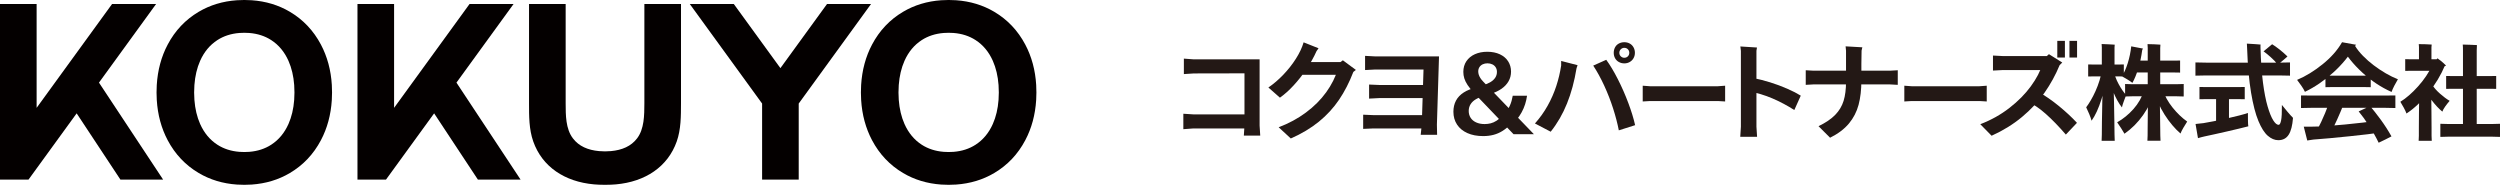
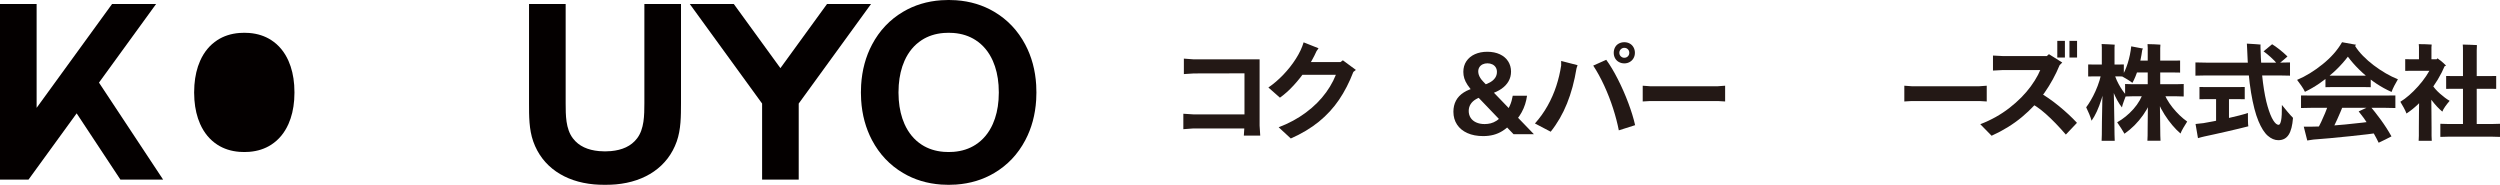
<svg xmlns="http://www.w3.org/2000/svg" id="_レイヤー_2" data-name="レイヤー 2" viewBox="0 0 2045.88 151.24">
  <defs>
    <style>
      .cls-1 {
        fill: #040000;
      }

      .cls-2 {
        fill: #231815;
      }
    </style>
  </defs>
  <g id="_レイヤー_1-2" data-name="レイヤー 1">
    <g>
      <polygon class="cls-1" points="712.83 3.25 676.81 3.25 638.65 55.76 600.49 3.25 564.47 3.25 611.23 67.61 623.67 84.73 623.67 146.98 653.63 146.98 653.63 84.73 666.07 67.61 712.83 3.25" />
      <polygon class="cls-1" points="0 146.98 23.33 146.98 62.73 92.76 98.55 146.98 133.49 146.98 81 67.61 127.76 3.25 91.73 3.25 29.97 88.26 29.97 3.25 0 3.25 0 146.98" />
      <path class="cls-1" d="M847.98,69.62c-.73-12.22-3.71-23.26-8.93-33.12-6.07-11.47-14.55-20.43-25.42-26.86-9.27-5.48-19.67-8.63-31.2-9.44-3.97-.28-8.21-.28-12.17,0-11.53.81-21.93,3.95-31.2,9.44-10.88,6.43-19.35,15.38-25.42,26.86-5.22,9.86-8.19,20.9-8.93,33.12-.24,3.97-.23,8.21.01,12.19.75,12.14,3.73,23.12,8.92,32.93,6.07,11.47,14.55,20.43,25.42,26.86,9.27,5.48,19.67,8.63,31.2,9.44,3.97.28,8.21.28,12.17,0,11.53-.81,21.93-3.95,31.2-9.44,10.88-6.43,19.35-15.38,25.42-26.86,5.19-9.81,8.16-20.79,8.92-32.93.25-3.97.25-8.21.01-12.19ZM817.16,81.81c-.55,7.31-2.11,13.85-4.66,19.61-3.26,7.35-7.97,13.02-14.13,17.01-5.18,3.35-11.18,5.29-18.02,5.83-2.56.2-5.47.2-8.03,0-6.83-.54-12.84-2.48-18.02-5.83-6.16-3.99-10.87-9.66-14.13-17.01-2.55-5.76-4.1-12.3-4.66-19.61-.3-3.97-.31-8.22-.01-12.19.54-7.39,2.1-13.99,4.67-19.8,3.26-7.35,7.97-13.02,14.13-17.01,5.18-3.35,11.18-5.29,18.02-5.83,2.56-.2,5.47-.2,8.03,0,6.83.54,12.84,2.48,18.02,5.83,6.16,3.99,10.87,9.66,14.13,17.01,2.57,5.81,4.13,12.41,4.67,19.8.29,3.97.29,8.22-.01,12.19Z" />
      <g id="LINE">
        <path class="cls-1" d="M462.91,84.5c.02,9.77,0,20.93,5.92,28.71,4.95,6.51,12.31,9.59,21.32,10.44,3.3.31,6.61.31,9.91,0,9.01-.85,16.38-3.93,21.32-10.44,5.91-7.78,5.9-18.94,5.95-28.71V3.25h29.97s0,81.26,0,81.26c-.03,10.47,0,21.35-3.48,31.23-7.33,20.75-25.72,32.98-49.74,35.14-1.34.12-2.68.21-4.02.26-3.3.14-6.61.14-9.91,0-1.34-.06-2.68-.14-4.02-.26-24.03-2.15-42.42-14.39-49.74-35.14-3.49-9.88-3.45-20.76-3.45-31.23V3.25h29.97v81.26Z" />
      </g>
-       <path class="cls-1" d="M271.56,69.62c-.73-12.22-3.71-23.26-8.93-33.12-6.07-11.47-14.55-20.43-25.42-26.86-9.27-5.48-19.67-8.63-31.2-9.44-3.97-.28-8.21-.28-12.17,0-11.53.81-21.93,3.95-31.2,9.44-10.88,6.43-19.35,15.38-25.42,26.86-5.22,9.86-8.19,20.9-8.93,33.12-.24,3.97-.23,8.21.01,12.19.75,12.14,3.73,23.12,8.92,32.93,6.07,11.47,14.55,20.43,25.42,26.86,9.27,5.48,19.67,8.63,31.2,9.44,3.97.28,8.21.28,12.17,0,11.53-.81,21.93-3.95,31.2-9.44,10.88-6.43,19.35-15.38,25.42-26.86,5.19-9.81,8.16-20.79,8.92-32.93.25-3.97.25-8.21.01-12.19ZM240.75,81.81c-.55,7.31-2.11,13.85-4.66,19.61-3.26,7.35-7.97,13.02-14.13,17.01-5.18,3.35-11.18,5.29-18.02,5.83-2.56.2-5.47.2-8.03,0-6.83-.54-12.84-2.48-18.02-5.83-6.16-3.99-10.87-9.66-14.13-17.01-2.55-5.76-4.1-12.3-4.66-19.61-.3-3.97-.31-8.22-.01-12.19.54-7.39,2.1-13.99,4.67-19.8,3.26-7.35,7.97-13.02,14.13-17.01,5.18-3.35,11.18-5.29,18.02-5.83,2.56-.2,5.47-.2,8.03,0,6.83.54,12.84,2.48,18.02,5.83,6.16,3.99,10.87,9.66,14.13,17.01,2.57,5.81,4.13,12.41,4.67,19.8.29,3.97.29,8.22-.01,12.19Z" />
-       <polygon class="cls-1" points="292.54 146.98 315.87 146.98 355.27 92.76 391.09 146.98 426.02 146.98 373.54 67.61 420.3 3.25 384.27 3.25 322.5 88.26 322.5 3.25 292.54 3.25 292.54 146.98" />
+       <path class="cls-1" d="M271.56,69.62ZM240.75,81.81c-.55,7.31-2.11,13.85-4.66,19.61-3.26,7.35-7.97,13.02-14.13,17.01-5.18,3.35-11.18,5.29-18.02,5.83-2.56.2-5.47.2-8.03,0-6.83-.54-12.84-2.48-18.02-5.83-6.16-3.99-10.87-9.66-14.13-17.01-2.55-5.76-4.1-12.3-4.66-19.61-.3-3.97-.31-8.22-.01-12.19.54-7.39,2.1-13.99,4.67-19.8,3.26-7.35,7.97-13.02,14.13-17.01,5.18-3.35,11.18-5.29,18.02-5.83,2.56-.2,5.47-.2,8.03,0,6.83.54,12.84,2.48,18.02,5.83,6.16,3.99,10.87,9.66,14.13,17.01,2.57,5.81,4.13,12.41,4.67,19.8.29,3.97.29,8.22-.01,12.19Z" />
    </g>
    <g>
      <path class="cls-2" d="M968.39,105.72v-12.64l8.22.52h49.95v11.51h-49.95l-8.22.6ZM968.82,60.61v-12.64l8.22.61h53.76v54.19l.52,8.22h-13.42l.52-8.22v-47.35l.95,4.59-42.33.09-8.22.52Z" />
      <path class="cls-2" d="M1047.43,79.92l-9.44-8.31c4.21-2.88,8.28-6.37,12.21-10.47,3.92-4.1,7.36-8.45,10.3-13.07,2.94-4.62,5.05-9.09,6.32-13.42l12.21,4.85-1.64,2.34c-2.25,5.02-5.01,9.94-8.27,14.76-3.26,4.82-6.75,9.25-10.48,13.29-3.72,4.04-7.46,7.39-11.21,10.04ZM1056.34,113.33l-9.95-9.18c8.25-3.12,15.7-7.14,22.33-12.07,6.64-4.93,12.16-10.46,16.58-16.58,4.42-6.12,7.6-12.47,9.57-19.05l6.58,4.76h-40.26l1.39-10.39h34.37l1.99-1.47,10.65,7.88-2.08,1.64c-3.29,8.54-7.2,16.14-11.73,22.81-4.53,6.67-10.01,12.63-16.45,17.88-6.44,5.25-14.1,9.84-22.99,13.76Z" />
-       <path class="cls-2" d="M1115.55,105.46v-11.6l8.22.35h41.29v10.91h-41.29l-8.22.35ZM1117.11,57.32v-11.6l8.22.43h52.29l-1.73,55.92.17,8.22h-13.42l.87-8.22,1.56-49.34,2.34,4.16h-42.07l-8.22.43ZM1120.4,80.7v-11.51l8.22.35h37.66v10.73h-37.66l-8.22.43Z" />
      <path class="cls-2" d="M1213.73,111.37c-4.94,0-9.24-.82-12.9-2.46-3.66-1.64-6.48-3.95-8.46-6.96-1.98-3-2.98-6.51-2.98-10.52,0-3.38.7-6.39,2.08-9.03s3.52-4.89,6.39-6.74,6.51-3.25,10.91-4.19l6.42,6.97c-2.89.65-5.31,1.55-7.28,2.7s-3.46,2.53-4.47,4.16c-1.01,1.62-1.52,3.46-1.52,5.53s.52,3.93,1.55,5.55,2.54,2.87,4.5,3.78c1.97.91,4.3,1.37,7,1.37,1.68,0,3.33-.2,4.94-.6,1.61-.4,3.21-1.12,4.79-2.14s3.04-2.43,4.36-4.23l7.09,7.13c-2.13,2.24-4.34,4.07-6.64,5.5-2.29,1.43-4.73,2.48-7.33,3.16s-5.42,1.02-8.48,1.02ZM1206.39,76.17c-2.3-2.41-4.09-4.6-5.38-6.57s-2.19-3.8-2.71-5.51c-.52-1.71-.78-3.45-.78-5.24,0-3.35.84-6.27,2.51-8.77,1.68-2.49,4-4.4,6.96-5.73,2.96-1.33,6.35-1.99,10.17-1.99s7.35.69,10.28,2.07c2.93,1.38,5.19,3.3,6.76,5.77,1.57,2.46,2.36,5.25,2.36,8.37,0,2.92-.68,5.56-2.03,7.92s-3.26,4.4-5.73,6.13c-2.47,1.72-5.42,3.12-8.85,4.2l-6.46-7.04c2.5-.72,4.61-1.61,6.32-2.66,1.71-1.05,3.01-2.27,3.89-3.65.88-1.38,1.32-2.93,1.32-4.64,0-1.42-.34-2.66-1.01-3.73s-1.59-1.88-2.77-2.44c-1.17-.56-2.49-.85-3.96-.85s-2.72.26-3.86.79c-1.14.53-2.03,1.29-2.7,2.3-.66,1.01-1,2.21-1,3.58,0,.8.13,1.65.39,2.53.26.89.71,1.84,1.34,2.85.63,1.01,1.47,2.04,2.5,3.09l41.31,42.86h-16.65l-32.26-33.65ZM1233.62,90.12c.79-1.25,1.45-2.5,2-3.74.55-1.24,1.01-2.51,1.38-3.82.37-1.3.69-2.71.95-4.2h11.7c-.32,2.35-.85,4.65-1.56,6.91-.72,2.26-1.66,4.47-2.84,6.61-1.17,2.15-2.56,4.18-4.14,6.11l-7.48-7.87Z" />
      <path class="cls-2" d="M1269.01,107.79l-12.9-6.75c4.04-4.5,7.52-9.36,10.43-14.59,2.91-5.22,5.27-10.59,7.06-16.1,1.79-5.51,3.12-11.09,3.98-16.75v-3.72l13.42,3.46-.86,2.6c-1.73,10.62-4.33,20.21-7.79,28.78-3.46,8.57-7.91,16.26-13.33,23.07ZM1338.09,102.43l-13.33,4.24c-1.1-5.66-2.65-11.63-4.67-17.92-2.02-6.29-4.44-12.51-7.27-18.66-2.83-6.14-5.83-11.61-9-16.4l10.65-4.76c3.12,4.27,6.28,9.55,9.48,15.84,3.2,6.29,6.06,12.78,8.57,19.48,2.51,6.7,4.37,12.76,5.58,18.18ZM1329.26,51.87c-1.62,0-3.1-.37-4.46-1.13-1.36-.75-2.4-1.79-3.12-3.12-.72-1.33-1.08-2.8-1.08-4.42s.36-3.1,1.08-4.46c.72-1.36,1.76-2.39,3.12-3.12,1.36-.72,2.84-1.08,4.46-1.08s3.09.36,4.42,1.08c1.33.72,2.36,1.76,3.12,3.12.75,1.36,1.13,2.84,1.13,4.46s-.38,3.09-1.13,4.42c-.75,1.33-1.79,2.37-3.12,3.12-1.33.75-2.8,1.13-4.42,1.13ZM1329.26,47.28c1.15,0,2.12-.39,2.9-1.17s1.17-1.75,1.17-2.9-.39-2.12-1.17-2.9-1.75-1.17-2.9-1.17-2.05.39-2.86,1.17c-.81.78-1.21,1.75-1.21,2.9s.4,2.12,1.21,2.9c.81.78,1.76,1.17,2.86,1.17Z" />
      <path class="cls-2" d="M1350.21,70.57h55.66l5.89-.43v12.9l-5.89-.35h-55.66l-5.89.35v-12.9l5.89.43Z" />
-       <path class="cls-2" d="M1437.91,111.95h-13.77l.52-8.22v-62.07l-.43-3.64,13.59.86-.43,2.68v62.16l.52,8.22ZM1431.06,74.73l3.38-10.82c4.44.75,9.15,1.9,14.11,3.46,4.96,1.56,9.65,3.3,14.07,5.24,4.42,1.93,8.09,3.82,11.04,5.67l-5.28,11.77c-5.66-3.64-11.6-6.79-17.83-9.48-6.23-2.68-12.72-4.63-19.48-5.84Z" />
-       <path class="cls-2" d="M1483.96,57.84h62.76l6.32-.35v11.94l-6.32-.35h-62.76l-6.23.35v-11.94l6.23.35ZM1510.36,37.93l13.68.78-.61,2.68c-.12,3.12-.17,6.78-.17,10.99v13.59c0,7.5-.77,14.11-2.29,19.82-1.53,5.71-4.17,10.82-7.92,15.32s-8.89,8.37-15.41,11.6l-9.44-9.43c5.83-2.83,10.37-5.92,13.63-9.26,3.26-3.35,5.55-7.17,6.88-11.47,1.33-4.3,1.99-9.51,1.99-15.63v-25.36l-.35-3.64Z" />
      <path class="cls-2" d="M1564.3,70.57h55.66l5.89-.43v12.9l-5.89-.35h-55.66l-5.89.35v-12.9l5.89.43Z" />
      <path class="cls-2" d="M1687.65,51.18l-2.16,2.16c-3.29,7.97-7.43,15.51-12.42,22.64-4.99,7.13-11.11,13.71-18.35,19.74-7.24,6.03-15.54,11.15-24.89,15.37l-9.26-9.44c8.77-3.35,16.71-7.78,23.81-13.29,7.1-5.51,12.96-11.43,17.57-17.75,4.62-6.32,7.79-12.39,9.52-18.22l4.07,4.93h-36.27l-8.31.43v-12.29l8.31.43h35.75l1.73-1.56,10.91,6.84ZM1658.65,82.86l9.09-7.88c5.71,3.18,11.43,7.1,17.14,11.77,5.71,4.68,10.65,9.26,14.8,13.77l-9.09,9.61c-5.66-6.58-11.13-12.22-16.41-16.92-5.28-4.71-10.46-8.15-15.54-10.35ZM1689.82,33.43v13.68h-6.23v-13.68h6.23ZM1699.77,33.43v13.68h-6.23v-13.68h6.23Z" />
      <path class="cls-2" d="M1720.21,56.46h4.85c-1.16,8.89-2.92,17.1-5.28,24.63-2.37,7.53-5.08,13.43-8.14,17.7-.4-1.5-1.04-3.3-1.9-5.41-.87-2.11-1.7-3.97-2.51-5.58,1.15-1.5,2.39-3.38,3.72-5.63,1.33-2.25,2.63-4.78,3.89-7.57,1.27-2.8,2.38-5.74,3.33-8.83.95-3.09,1.63-6.19,2.04-9.31ZM1713.28,52.82h20.34c1.61,0,3.09-.03,4.42-.09v9.87c-1.27-.06-2.74-.09-4.42-.09h-20.34c-1.62,0-3.09.03-4.42.09v-9.87c1.33.06,2.8.09,4.42.09ZM1730.42,38.71v20.69h-10.39v-20.69c0-.75-.06-1.64-.17-2.68,1.33.06,3.13.13,5.41.22s4.05.19,5.32.3c-.12.69-.17,1.42-.17,2.16ZM1721.42,59.4h7.53c.23.64.43,3.19.61,7.66.17,4.47.32,9.72.43,15.76.12,6.03.22,11.63.3,16.79s.13,8.7.13,10.6.06,3.52.17,5.02h-10.73c.12-1.5.17-3.17.17-5.02s.03-5.44.09-10.6c.06-5.16.16-10.76.3-16.79.14-6.03.3-11.28.48-15.76.17-4.47.35-7.03.52-7.66ZM1724.19,56.46h5.2c.81,4.39,2.28,8.51,4.41,12.38s4.18,6.84,6.15,8.92c-.58,1.56-1.23,3.29-1.95,5.2-.72,1.9-1.23,3.55-1.52,4.93-2.6-3.23-5.03-7.63-7.31-13.2-2.28-5.57-3.94-11.64-4.98-18.22ZM1754.57,74.03h8.83c-2.14,7.39-5.34,14.11-9.61,20.17-4.27,6.06-9.35,11.14-15.23,15.24-.58-1.1-1.46-2.56-2.64-4.37-1.18-1.82-2.29-3.48-3.33-4.98,4.9-2.77,9.35-6.39,13.33-10.86,3.98-4.47,6.87-9.54,8.66-15.19ZM1744.1,37.93l9.61,1.82c-.23.35-.43.72-.61,1.13-.75,5.6-1.86,10.77-3.33,15.5s-3.05,8.54-4.72,11.43c-.93-.75-2.24-1.64-3.94-2.69-1.7-1.04-3.25-1.93-4.63-2.68,1.79-2.77,3.38-6.35,4.76-10.73,1.38-4.38,2.34-8.97,2.86-13.76ZM1745.14,68.92h35.93c2.31,0,4.3-.06,5.97-.17v10.21c-1.67-.12-3.67-.17-5.97-.17h-35.93c-2.31,0-4.33.06-6.06.17v-10.21c1.73.12,3.75.17,6.06.17ZM1743.49,49.62h35.41c2.02,0,3.75-.03,5.19-.09v9.87c-1.44-.06-3.17-.09-5.19-.09h-35.41v-9.7ZM1758.12,73.17h9.09c.06.29.13,2.21.21,5.76s.16,7.68.22,12.38c.06,4.71.11,8.98.17,12.81.06,3.84.08,6.13.08,6.88,0,1.56.06,2.94.17,4.15h-10.73c.11-1.21.17-2.6.17-4.15,0-.75.01-3.04.04-6.88.03-3.84.07-8.11.13-12.81.06-4.7.13-8.83.22-12.38s.16-5.47.21-5.76ZM1767.82,39.23v33.85h-10.22v-33.85c0-.98-.06-2.02-.17-3.12,1.33,0,3.12.04,5.37.13s3.98.19,5.19.3c-.12.87-.17,1.76-.17,2.68ZM1762.36,73.17h7.36c1.79,5.31,4.53,10.26,8.22,14.85,3.69,4.59,7.67,8.41,11.95,11.47-.98,1.5-2.02,3.19-3.12,5.07-1.1,1.87-1.87,3.45-2.34,4.72-4.73-4.1-9.09-9.28-13.07-15.54-3.98-6.26-6.98-13.12-9-20.56Z" />
      <path class="cls-2" d="M1805.3,51.26h59.99c3.64,0,6.55-.06,8.74-.17v10.82c-2.19-.11-5.11-.17-8.74-.17h-59.99c-3.58,0-6.46.06-8.66.17v-10.82c2.19.12,5.08.17,8.66.17ZM1798.72,113.07l-1.99-11.6c.86-.11,1.9-.23,3.12-.35s2.31-.23,3.29-.35c2.31-.35,5.15-.87,8.53-1.56,3.38-.69,6.9-1.44,10.56-2.25,3.66-.81,7.06-1.62,10.17-2.43,3.12-.81,5.51-1.5,7.19-2.08,0,2.02.01,4.13.04,6.32.03,2.2.13,3.72.3,4.59-1.96.52-4.5,1.15-7.62,1.9-3.12.75-6.43,1.53-9.95,2.34-3.52.81-6.91,1.57-10.17,2.29-3.26.72-5.99,1.31-8.18,1.77-.81.17-1.7.39-2.68.65-.98.26-1.85.5-2.6.74ZM1804.96,71.26h27.01c1.96,0,3.64-.03,5.02-.09v10.04c-1.38-.06-3.06-.09-5.02-.09h-27.01c-1.85,0-3.52.03-5.02.09v-10.04c1.5.06,3.17.09,5.02.09ZM1824.09,76.02v27.62h-10.56v-27.62h10.56ZM1849.97,36.46c-.12.46-.14,1.36-.08,2.68.29,10.91.95,20.34,1.99,28.31s2.31,14.5,3.81,19.61c1.5,5.11,3.03,8.9,4.59,11.38,1.56,2.48,3.03,3.72,4.42,3.72.87,0,1.54-1.2,2.04-3.59.49-2.4.71-6.62.65-12.68,1.33,1.67,2.86,3.54,4.59,5.58s3.23,3.71,4.5,4.98c-.46,6.23-1.64,10.84-3.55,13.81-1.9,2.97-4.73,4.46-8.48,4.46-2.94,0-5.8-1.2-8.57-3.59-2.77-2.39-5.34-6.43-7.71-12.12-2.37-5.68-4.37-13.43-6.02-23.24s-2.73-22.1-3.25-36.88c-.12-1.44-.17-2.51-.17-3.2,2.25.12,4.55.26,6.88.43,2.34.17,3.79.29,4.37.35ZM1852.39,42l7.01-5.8c1.62.98,3.59,2.38,5.93,4.2,2.34,1.82,4.55,3.77,6.62,5.84-.98.87-2.21,1.92-3.68,3.16-1.47,1.24-2.9,2.38-4.28,3.42-1.62-2.08-3.55-4.11-5.8-6.1-2.25-1.99-4.18-3.56-5.8-4.72Z" />
      <path class="cls-2" d="M1928.14,36.63c-.23.29-.52.61-.86.95-4.68,8.02-10.68,15.32-18.01,21.9-7.33,6.58-15.01,11.8-23.03,15.67-.64-1.44-1.59-3.07-2.86-4.89-1.27-1.82-2.45-3.45-3.55-4.89,6.98-2.94,13.94-7.2,20.86-12.77,6.92-5.57,12.23-11.59,15.93-18.05,3.87.64,7.71,1.33,11.51,2.08ZM1891.61,78.19h60.17c3.46,0,6.29-.03,8.48-.09v10.3c-2.19-.11-5.02-.17-8.48-.17h-60.17c-3.52,0-6.38.06-8.57.17v-10.3c2.19.06,5.05.09,8.57.09ZM1888.15,114.98l-2.86-11.34h6.84c3.52,0,7.64-.17,12.38-.52,4.73-.35,9.64-.76,14.72-1.25,5.08-.49,9.83-1,14.24-1.52,4.42-.52,7.89-.95,10.43-1.3.4,1.79.79,3.66,1.17,5.63.37,1.96.71,3.32,1,4.07-1.38.23-4.24.61-8.57,1.13s-9.26,1.07-14.8,1.64c-5.54.57-10.97,1.11-16.28,1.6-5.31.49-9.7.85-13.16,1.08-.75.11-1.63.24-2.64.39-1.01.14-1.83.27-2.47.39ZM1918.53,84.16l-.95,1.91c-1.27,3.29-2.9,7.14-4.89,11.56-1.99,4.42-3.94,8.38-5.84,11.9-1.44-.64-3.16-1.31-5.15-2.03-1.99-.72-3.74-1.31-5.24-1.78,2.08-3.64,4.15-7.98,6.23-13.03,2.08-5.05,3.49-9.34,4.24-12.86l11.6,4.33ZM1907.89,61.91h27.18c1.91,0,3.58-.03,5.02-.08v9.52c-1.44-.06-3.12-.09-5.02-.09h-27.18c-1.79,0-3.41.03-4.85.09v-9.52c1.44.06,3.06.08,4.85.08ZM1915.76,37.59h11.51c1.67,2.71,3.84,5.43,6.49,8.14,2.65,2.71,5.58,5.28,8.79,7.71,3.2,2.43,6.49,4.62,9.87,6.58,3.38,1.96,6.68,3.58,9.91,4.85-.92,1.5-1.9,3.26-2.94,5.28-1.04,2.02-1.79,3.72-2.25,5.11-8.54-3.81-16.51-9.09-23.89-15.84-7.39-6.75-13.22-14.02-17.49-21.82ZM1930.22,91.17l9.35-4.33c2.48,2.89,5.34,6.52,8.57,10.91,3.23,4.39,6.2,9,8.92,13.85-1.56.81-3.25,1.67-5.07,2.6-1.82.92-3.62,1.79-5.41,2.6-2.25-4.67-4.91-9.35-7.96-14.02-3.06-4.67-5.86-8.54-8.4-11.6Z" />
      <path class="cls-2" d="M1990.38,53.52h10.48c-3.35,7.96-7.88,15.49-13.59,22.59-5.71,7.1-11.69,12.7-17.92,16.79-.46-1.33-1.2-2.91-2.21-4.76-1.01-1.85-1.95-3.46-2.81-4.85,4.79-2.94,9.64-7.16,14.54-12.64,4.91-5.48,8.74-11.2,11.51-17.14ZM1972.38,48.49h22.68v9.44h-22.68c-1.44,0-2.8.03-4.07.09v-9.61c1.27.06,2.63.09,4.07.09ZM1979.82,73.77h9.7c.06.29.1,2.22.13,5.8.03,3.58.07,7.73.13,12.47.06,4.73.09,8.96.09,12.68v6.36c0,1.5.06,2.88.17,4.15h-10.73c.11-1.27.17-2.65.17-4.15v-6.36c0-3.72.03-7.95.09-12.68.06-4.73.12-8.89.17-12.47.06-3.58.09-5.51.09-5.8ZM1989.78,38.45v14.8h-10.21v-14.8c0-.64-.06-1.41-.17-2.34,1.27,0,3.04.03,5.33.09,2.28.06,4.02.14,5.24.26-.12.69-.17,1.36-.17,1.99ZM1982.25,69.27h8.05c1.5,2.42,3.65,4.88,6.45,7.36,2.8,2.48,5.44,4.44,7.92,5.89-1.15,1.33-2.34,2.83-3.55,4.5-1.21,1.67-2.02,3.12-2.42,4.33-2.89-2.36-5.86-5.55-8.92-9.57-3.06-4.01-5.57-8.18-7.53-12.51ZM2000.86,53.52h-11.34c.75-.75,1.6-1.67,2.55-2.77s1.83-2.11,2.64-3.03c.81.52,1.86,1.31,3.16,2.38,1.3,1.07,2.58,2.27,3.85,3.59-.75.4-1.79.82-3.12,1.25-1.33.43-2.51.79-3.55,1.08v-4.93l5.8,2.43ZM2003.2,101.47h36.53c2.31,0,4.36-.06,6.15-.17v10.73c-1.73-.12-3.78-.17-6.15-.17h-36.53c-2.48,0-4.53.06-6.14.17v-10.73c1.61.12,3.66.17,6.14.17ZM2007.18,62.26h30.21c2.08,0,3.87-.03,5.37-.09v10.56c-1.5-.06-3.29-.08-5.37-.08h-30.21c-2.08,0-3.87.03-5.37.08v-10.56c1.5.06,3.29.09,5.37.09ZM2026.83,41.05v64.67h-11.25V40.96c0-.64-.02-1.4-.04-2.29-.03-.89-.07-1.63-.13-2.21,1.44.06,3.39.12,5.84.17,2.45.06,4.37.14,5.76.26-.12,1.27-.17,2.65-.17,4.15Z" />
    </g>
  </g>
</svg>